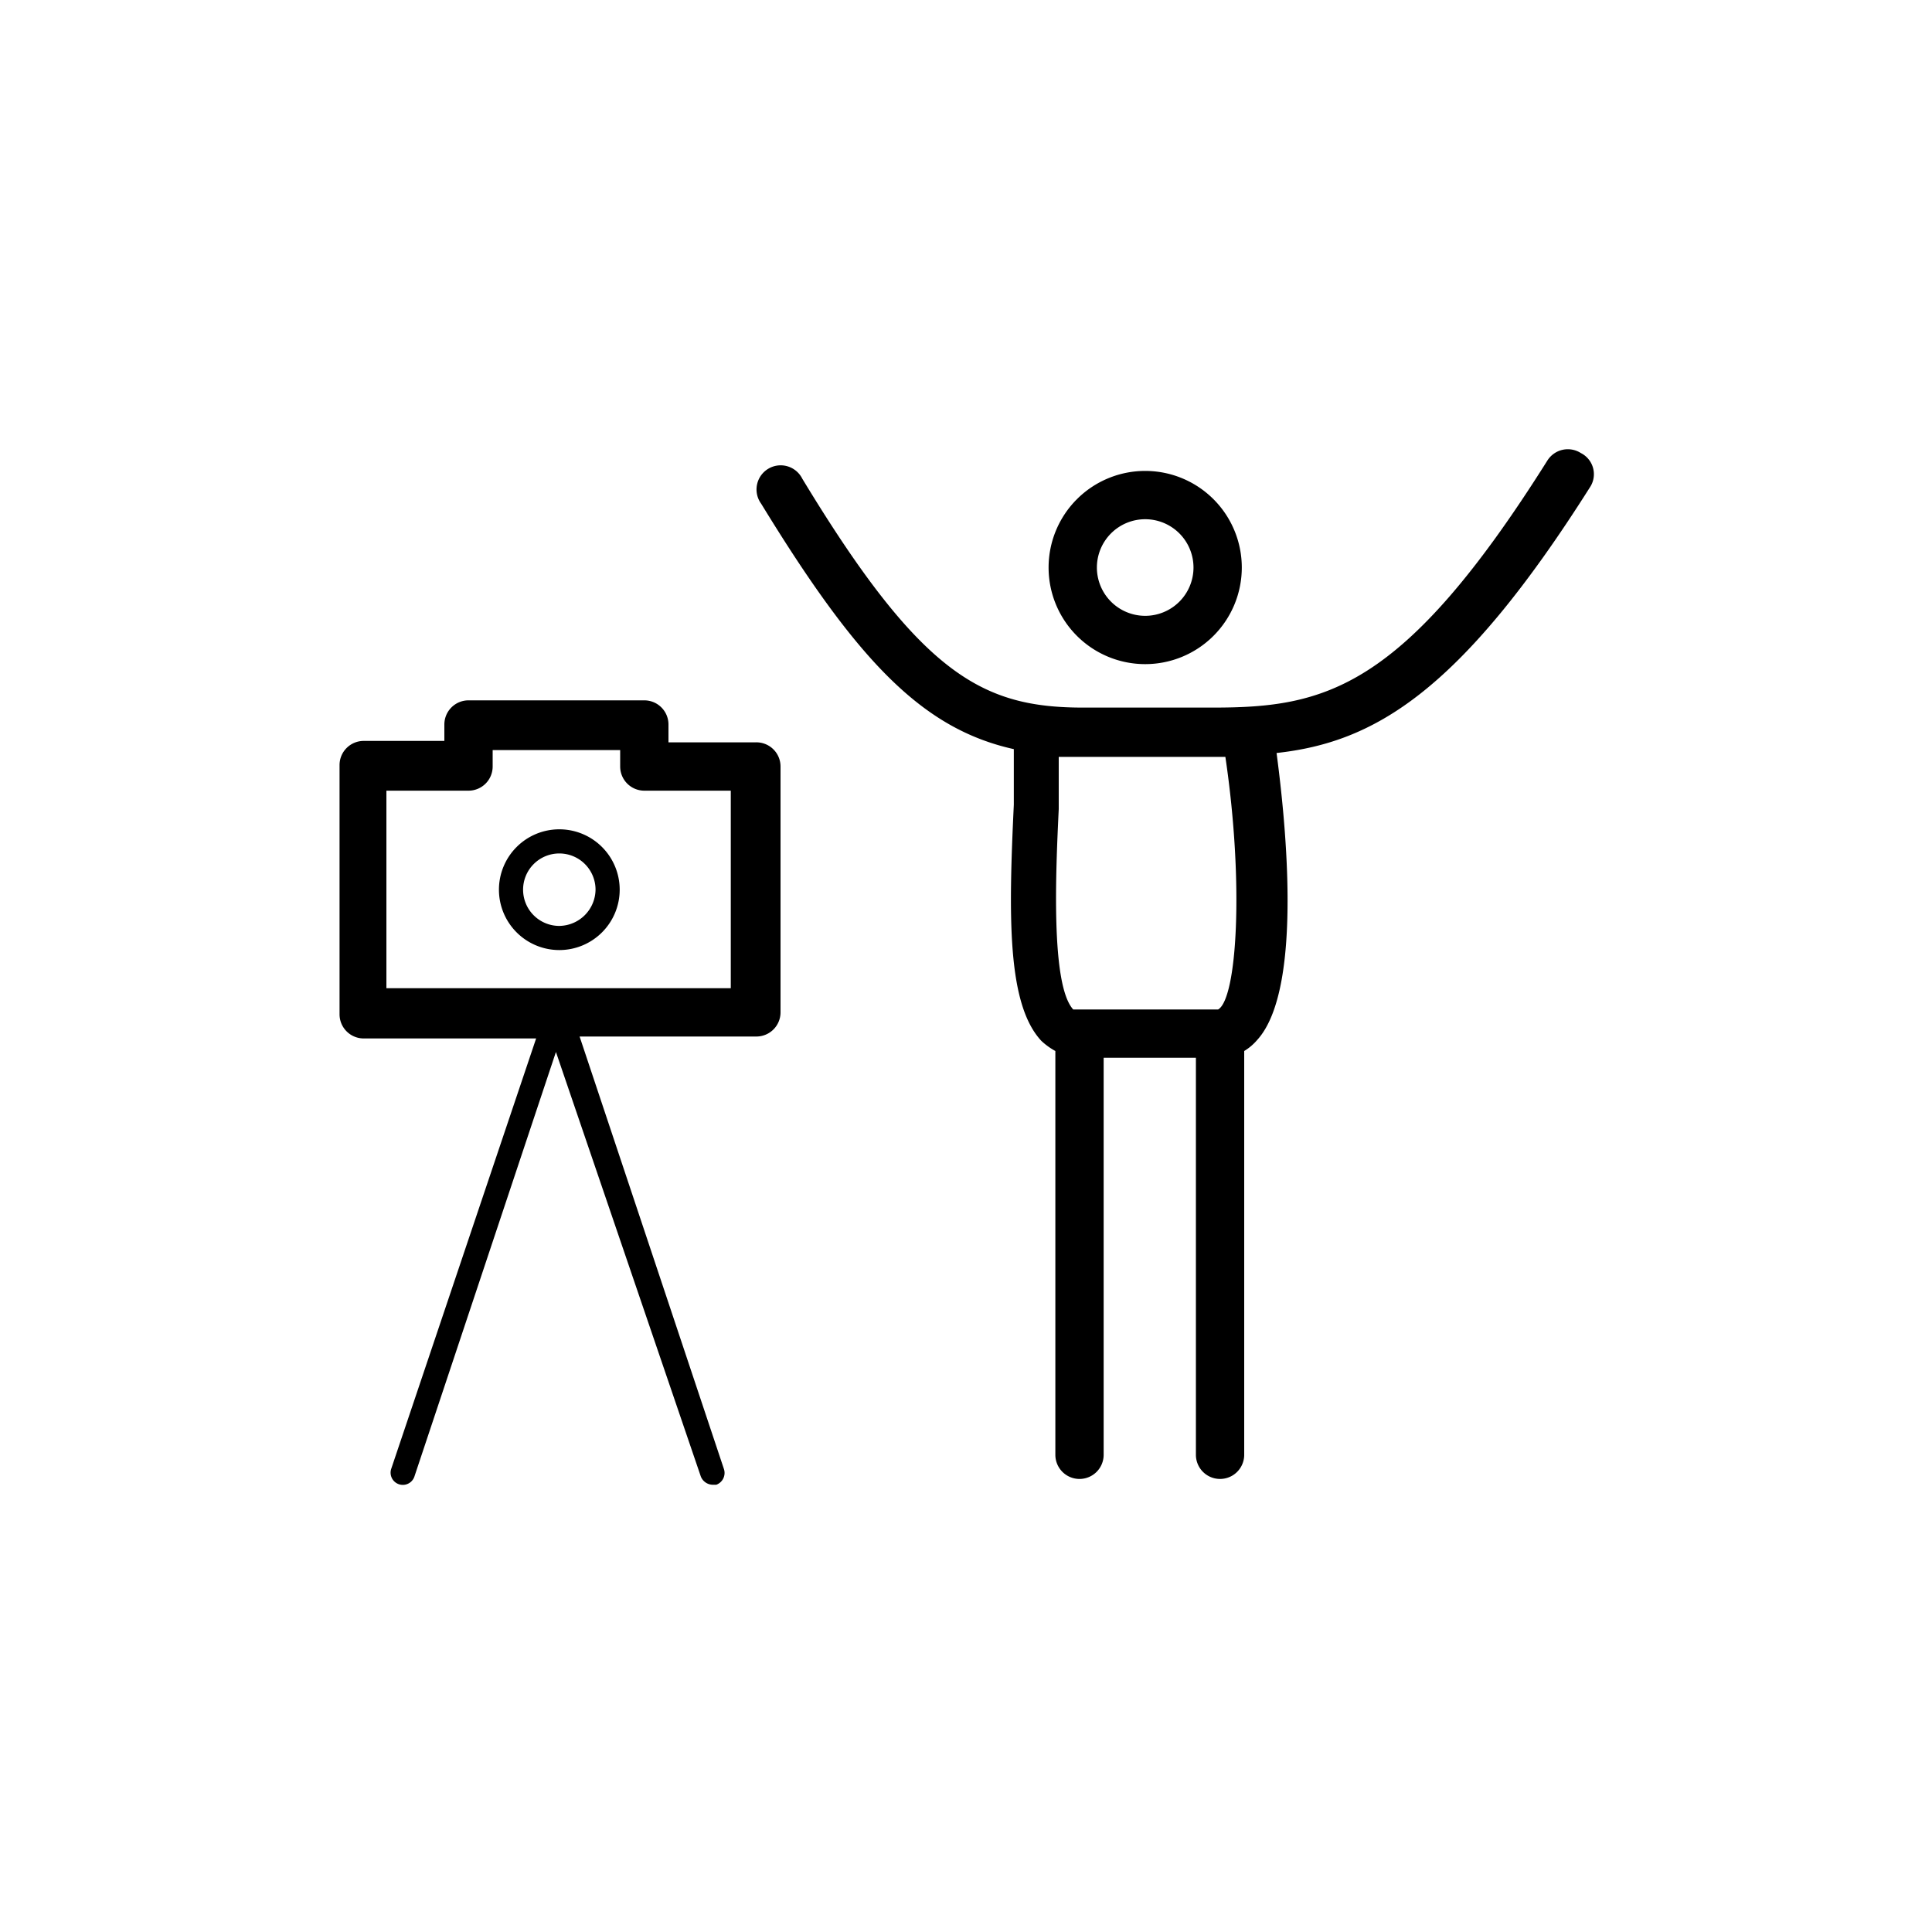
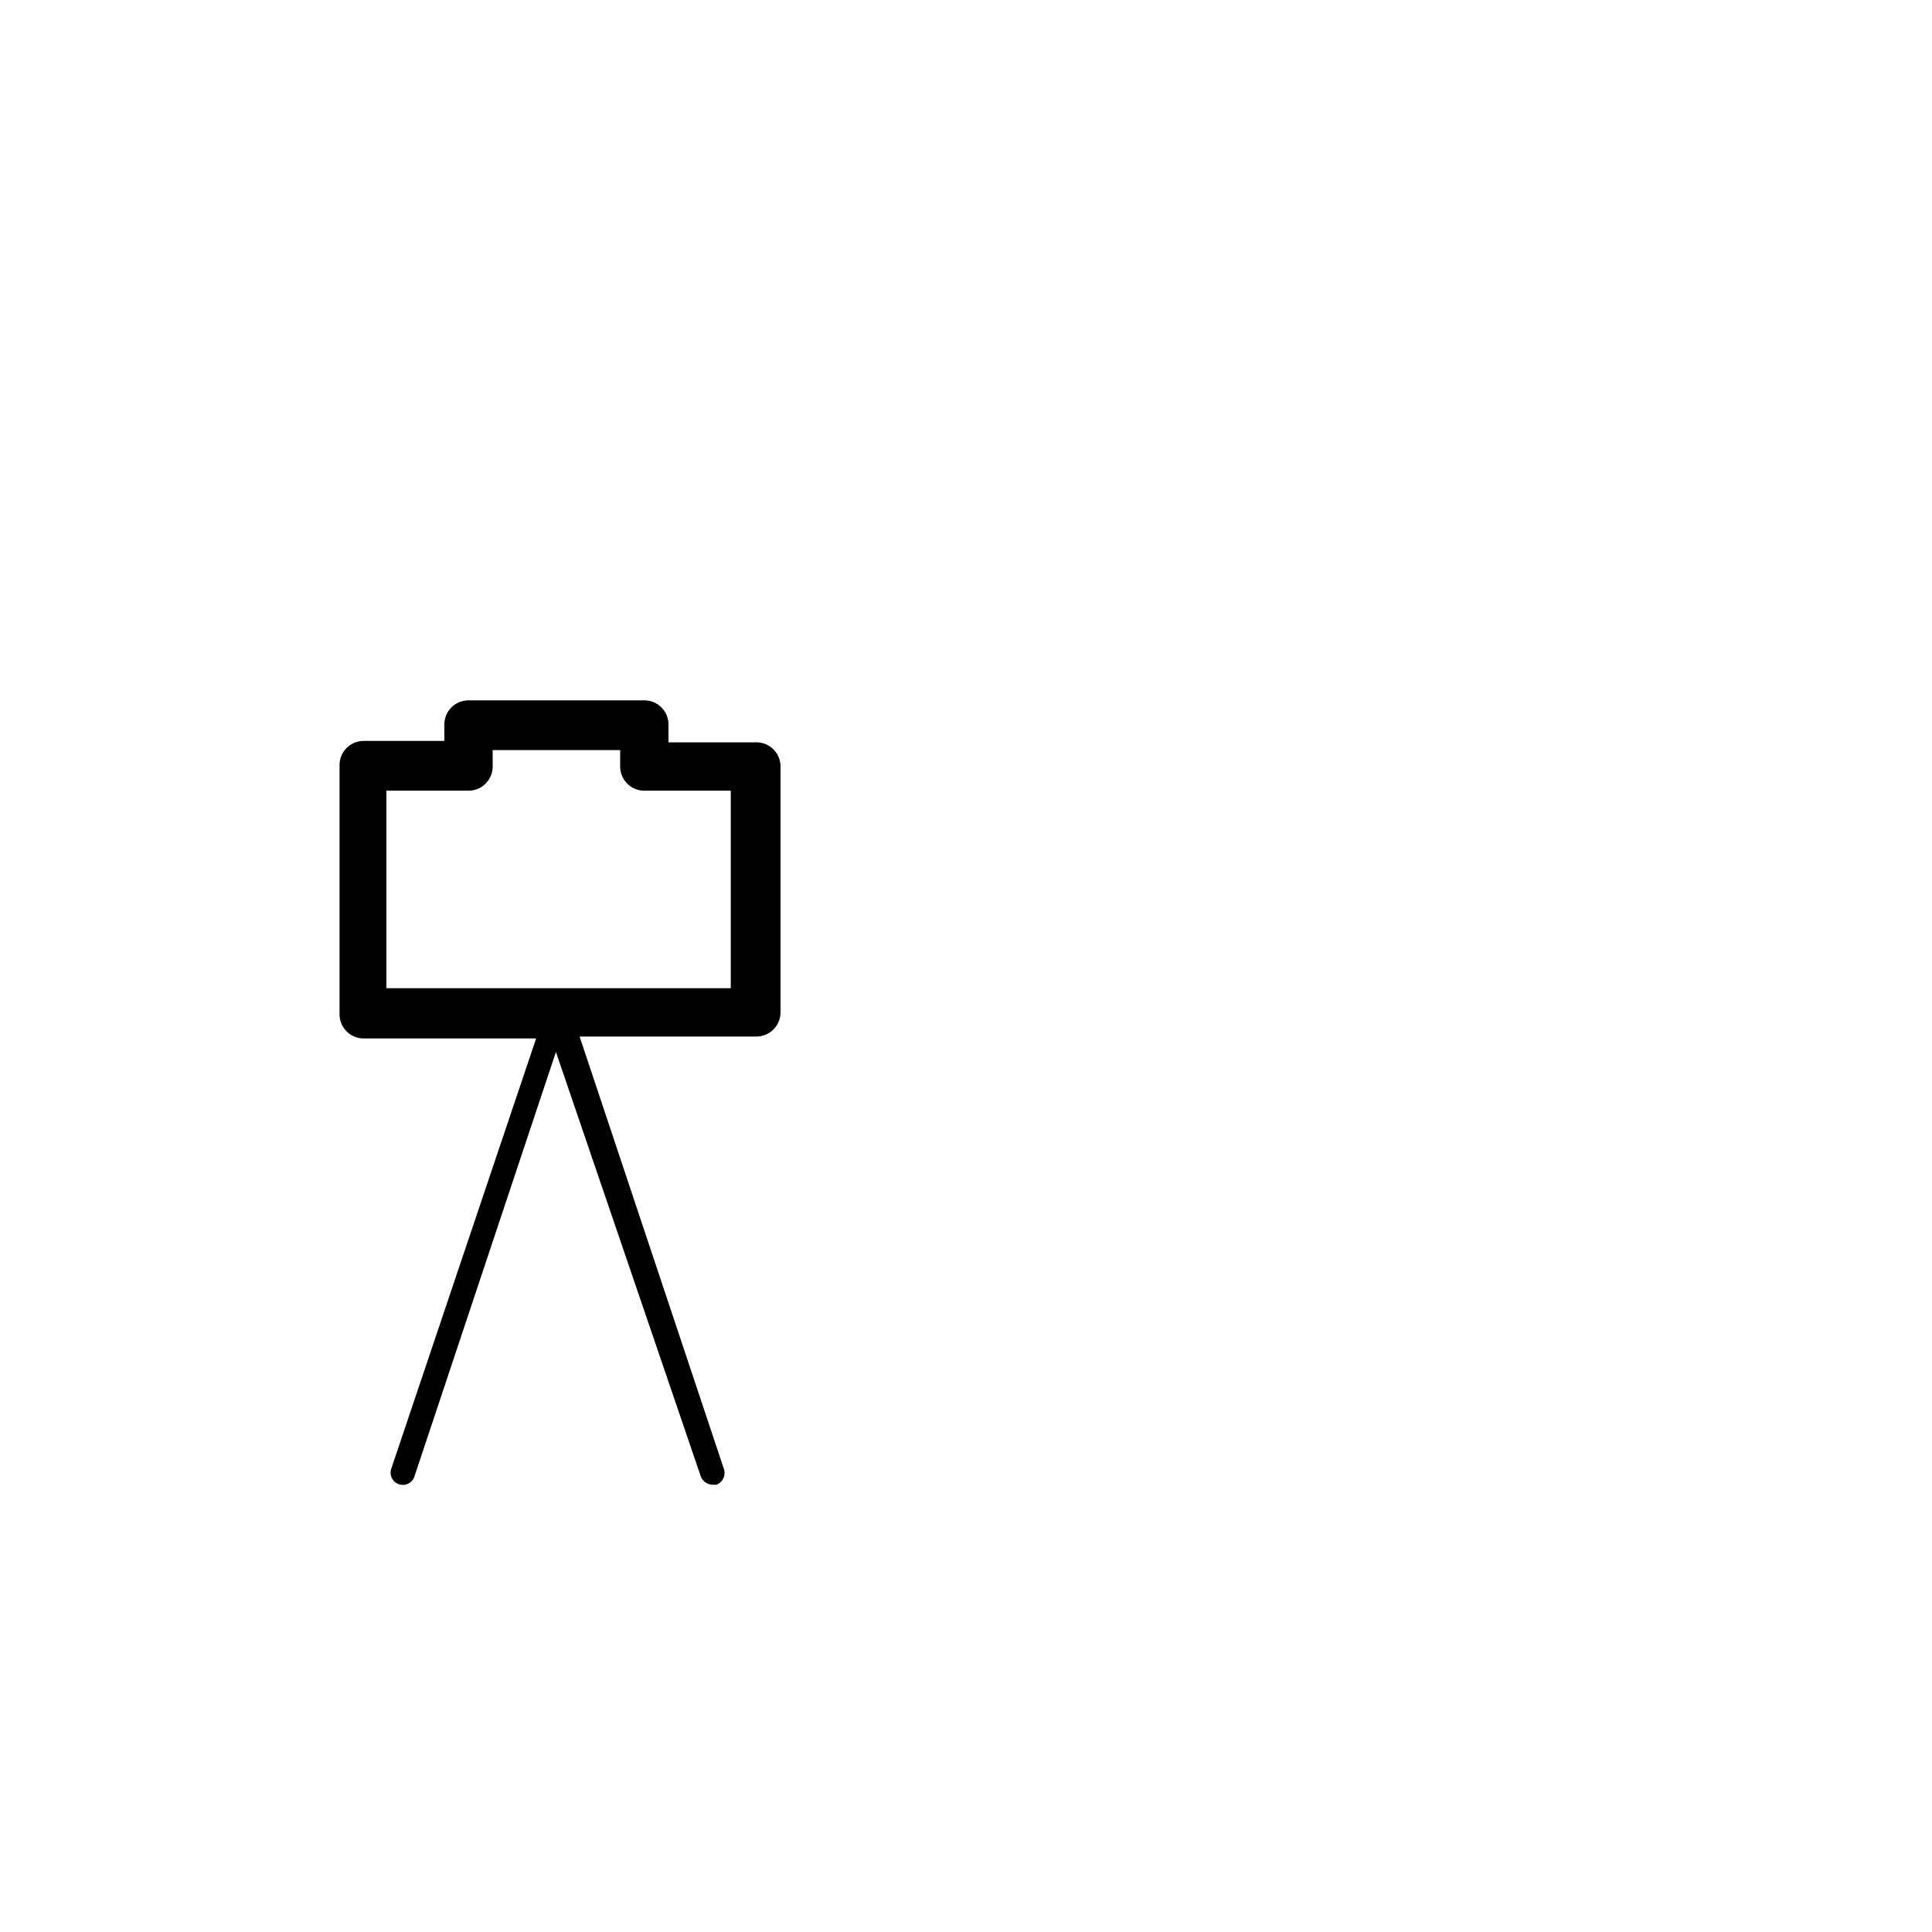
<svg xmlns="http://www.w3.org/2000/svg" viewBox="0 0 40 40">
  <title>InMont icons - new</title>
  <g id="Layer_2" data-name="Layer 2">
-     <path d="M23.71,13.75a2,2,0,1,0-2-2A2,2,0,0,0,23.71,13.75Zm0-3a1,1,0,1,1-1,1A1,1,0,0,1,23.71,10.75Z" />
-     <path d="M32.73,9.38a.5.5,0,0,0-.69.15c-3,4.77-4.62,5.12-6.94,5.12H22.43c-2.08,0-3.35-.66-5.82-4.74a.5.5,0,1,0-.85.52c2,3.27,3.34,4.66,5.23,5.08,0,.31,0,.71,0,1.15-.11,2.31-.14,4.13.57,4.89a1.42,1.42,0,0,0,.29.21v8.36a.5.5,0,0,0,.5.5.5.5,0,0,0,.5-.5V21.9h1.91v8.22a.5.5,0,1,0,1,0V21.76a1.1,1.1,0,0,0,.27-.23c1-1.1.54-4.87.4-5.94,2-.22,3.79-1.23,6.5-5.52A.49.49,0,0,0,32.73,9.38ZM25.22,20.9l-3,0c-.47-.51-.36-2.88-.3-4.15q0-.62,0-1.08l.45,0h3C25.76,18.3,25.61,20.68,25.22,20.9Z" />
    <path d="M15.63,15.37H13.84V15a.5.5,0,0,0-.5-.5H9.7a.5.5,0,0,0-.5.5v.34H7.53a.5.5,0,0,0-.5.5V21a.5.5,0,0,0,.5.5H11.1l-3,8.91a.25.25,0,1,0,.48.16l2.93-8.79,3,8.79a.27.27,0,0,0,.24.17h.08a.26.26,0,0,0,.16-.32L12,21.46h3.66a.5.5,0,0,0,.5-.5V15.87A.5.5,0,0,0,15.63,15.37Zm-.5,5.09H8V16.37H9.7a.5.5,0,0,0,.5-.5v-.34h2.64v.34a.5.5,0,0,0,.5.5h1.79Z" />
-     <path d="M11.58,17.17a1.25,1.25,0,1,0,1.25,1.25A1.25,1.25,0,0,0,11.58,17.17Zm0,2a.75.75,0,1,1,.75-.75A.76.76,0,0,1,11.58,19.17Z" />
  </g>
</svg>